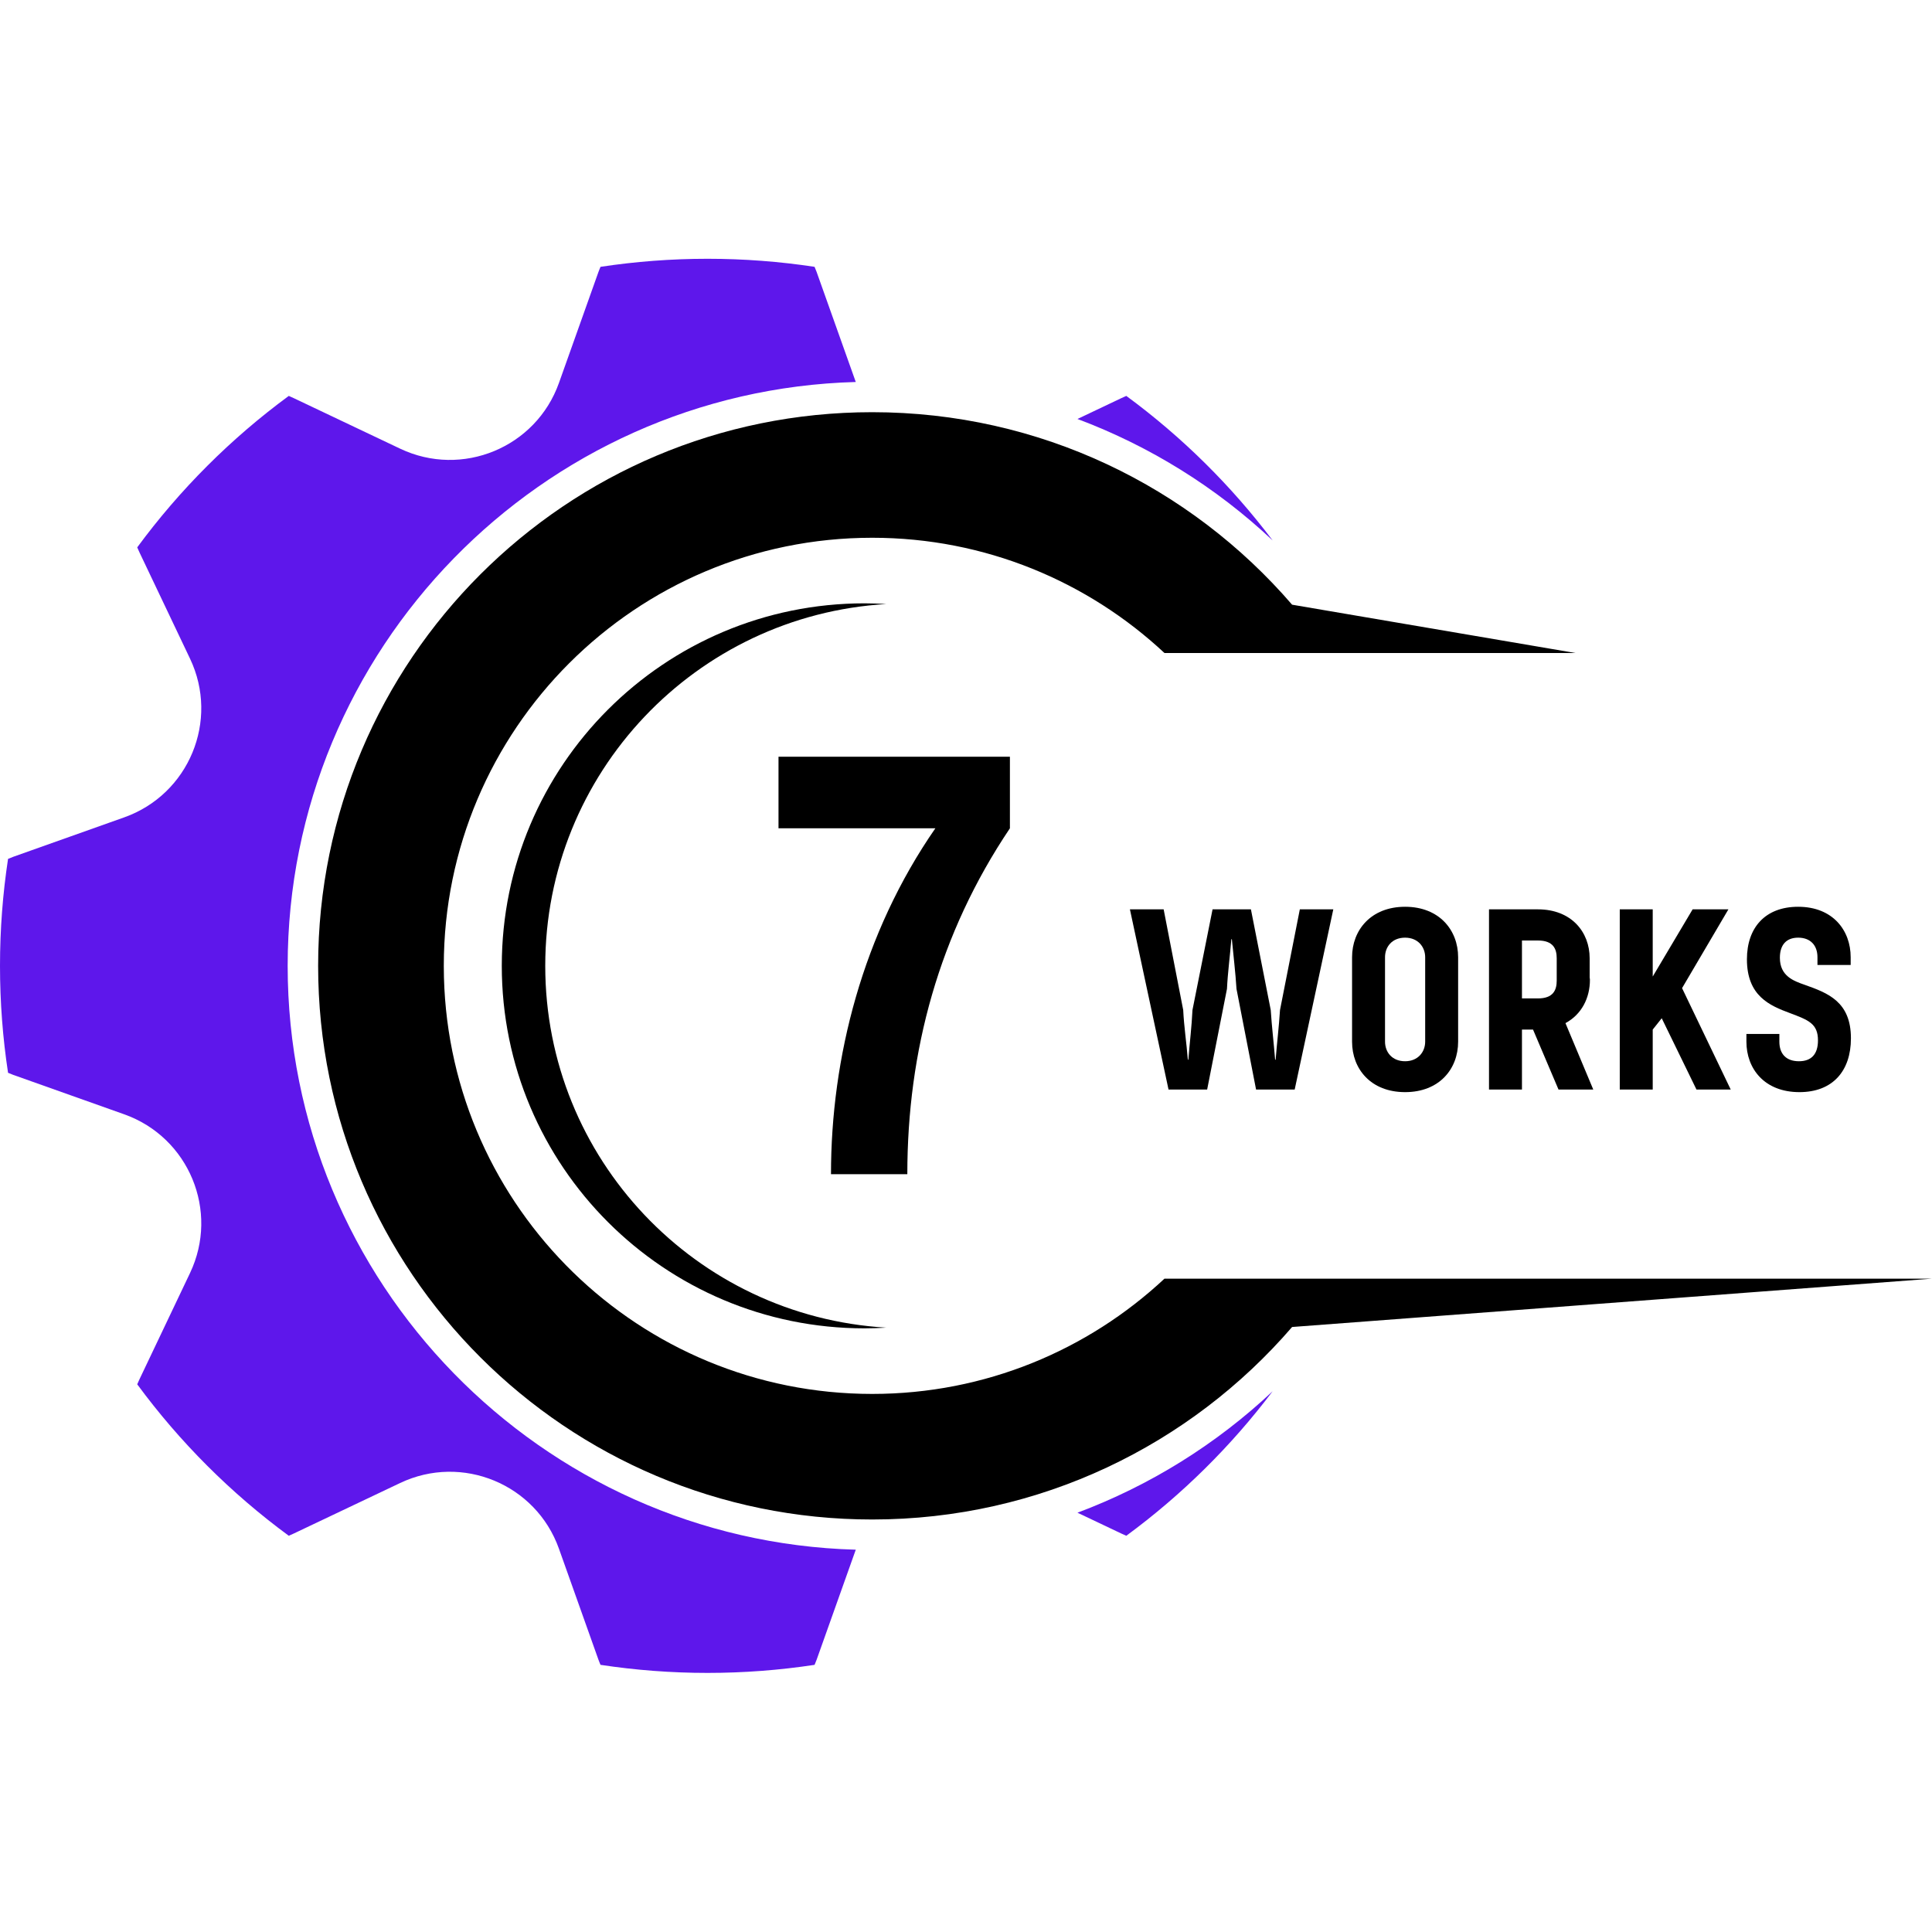
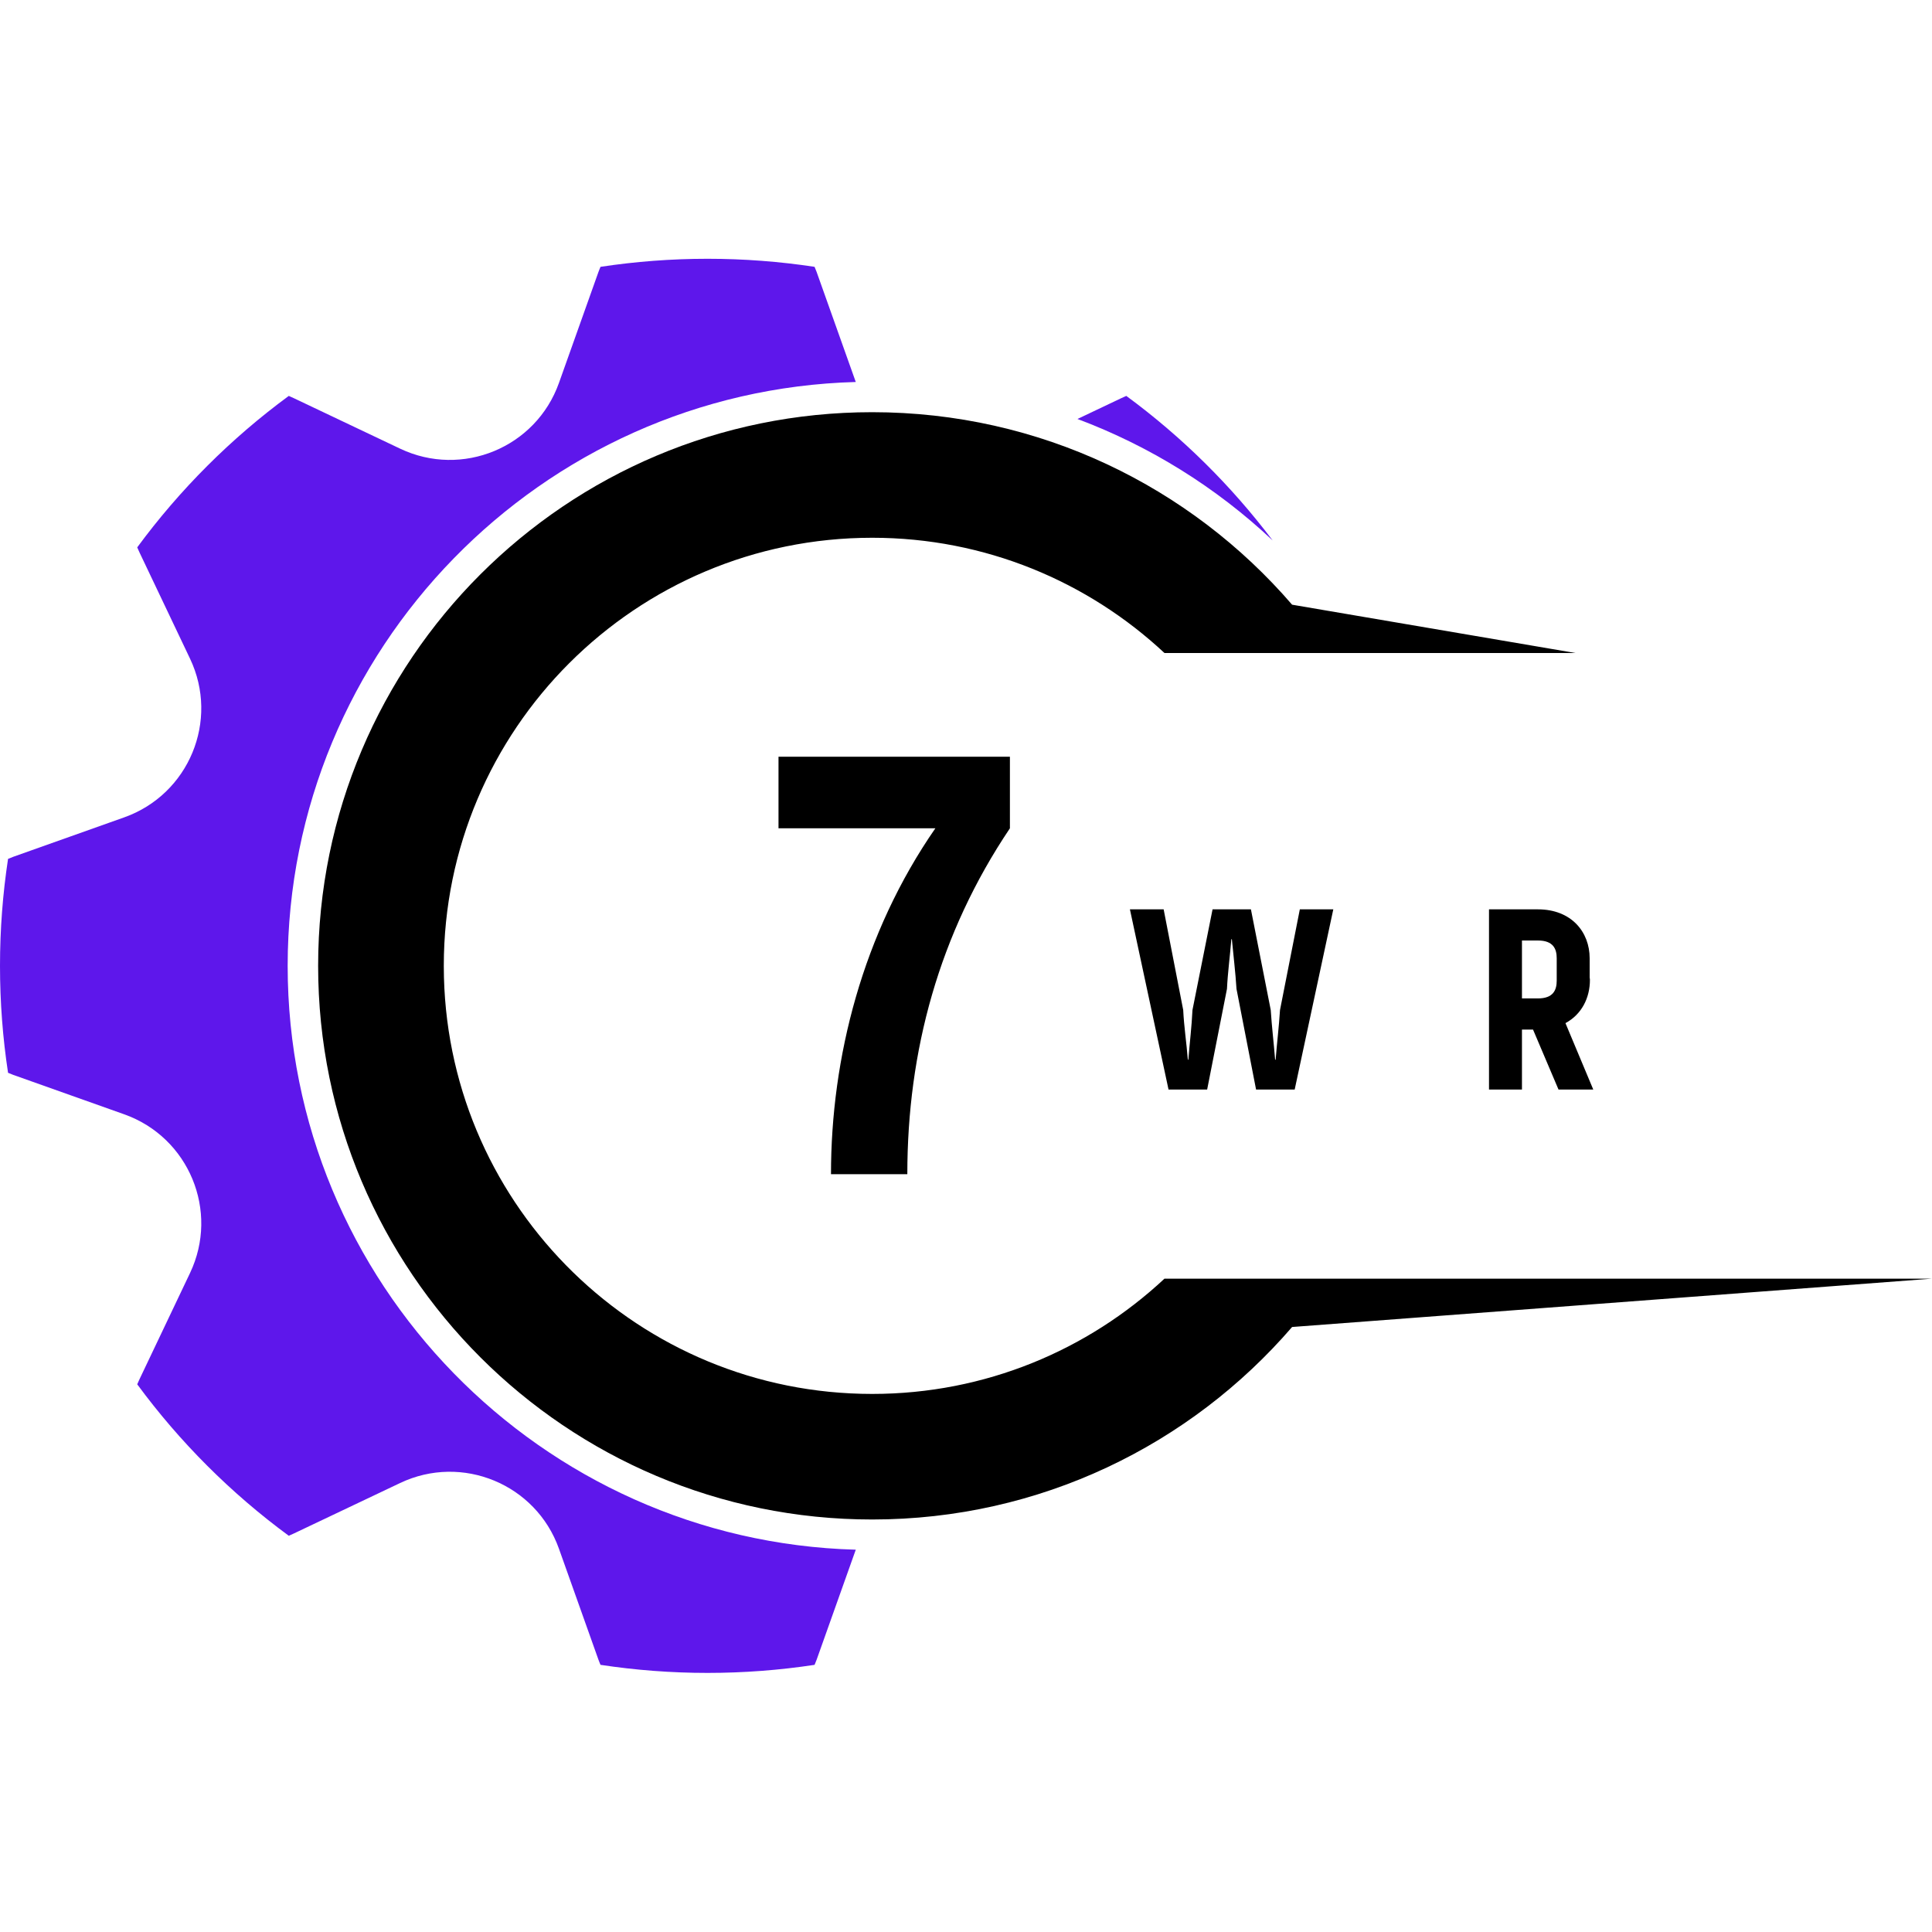
<svg xmlns="http://www.w3.org/2000/svg" width="1000" viewBox="0 0 750 750" height="1000" preserveAspectRatio="xMidYMid meet">
  <defs>
    <g />
    <clipPath id="43d1710bb0">
      <path d="M 0 100.41 L 333 100.41 L 333 649.41 L 0 649.41 Z M 0 100.41 " clip-rule="nonzero" />
    </clipPath>
  </defs>
-   <path fill="#000000" d="M 344.023 234.488 C 341.238 234.324 338.441 234.211 335.617 234.211 C 257.844 234.211 194.793 297.219 194.793 374.938 C 194.793 452.656 257.844 515.664 335.617 515.664 C 338.441 515.664 341.238 515.551 344.023 515.391 C 270.191 511.012 211.664 449.82 211.664 374.938 C 211.664 300.055 270.191 238.863 344.023 234.488 " fill-opacity="1" fill-rule="nonzero" />
-   <path fill="#000000" d="M 452.047 496.375 C 422.328 524.121 382.449 541.121 338.578 541.121 C 248.223 541.121 174.703 469.113 172.34 379.395 C 172.301 377.914 172.281 376.43 172.281 374.941 C 172.281 283.16 246.734 208.758 338.578 208.758 C 382.449 208.758 422.328 225.762 452.047 253.5 L 611.609 253.5 L 501.594 234.742 C 462.148 188.984 403.754 160.012 338.578 160.012 C 219.793 160.012 123.5 256.234 123.5 374.941 C 123.5 493.641 219.793 589.867 338.578 589.867 C 403.754 589.867 462.148 560.895 501.594 515.137 L 749.996 496.375 L 452.047 496.375 " fill-opacity="1" fill-rule="nonzero" />
+   <path fill="#000000" d="M 452.047 496.375 C 422.328 524.121 382.449 541.121 338.578 541.121 C 248.223 541.121 174.703 469.113 172.34 379.395 C 172.301 377.914 172.281 376.43 172.281 374.941 C 172.281 283.16 246.734 208.758 338.578 208.758 C 382.449 208.758 422.328 225.762 452.047 253.5 L 611.609 253.5 L 501.594 234.742 C 462.148 188.984 403.754 160.012 338.578 160.012 C 219.793 160.012 123.5 256.234 123.5 374.941 C 123.5 493.641 219.793 589.867 338.578 589.867 C 403.754 589.867 462.148 560.895 501.594 515.137 L 749.996 496.375 " fill-opacity="1" fill-rule="nonzero" />
  <path fill="#5e17eb" d="M 494.055 209.816 C 477.938 188.465 458.785 169.539 437.227 153.691 C 436.586 153.961 435.945 154.242 435.312 154.551 L 418.27 162.645 C 446.223 173.125 472.016 189.086 494.055 209.816 " fill-opacity="1" fill-rule="nonzero" />
  <g clip-path="url(#43d1710bb0)">
    <path fill="#5e17eb" d="M 111.672 374.938 C 111.672 252.039 210.027 151.664 332.211 148.285 L 317.016 105.582 C 316.77 104.891 316.484 104.246 316.215 103.582 C 302.664 101.531 288.789 100.457 274.664 100.457 C 260.539 100.457 246.664 101.531 233.117 103.582 C 232.848 104.246 232.559 104.891 232.316 105.582 L 216.984 148.656 C 208.062 173.738 179.395 185.602 155.34 174.176 L 114.016 154.551 C 113.379 154.242 112.746 153.961 112.109 153.691 C 89.645 170.199 69.789 190.047 53.27 212.488 C 53.539 213.125 53.824 213.766 54.125 214.398 L 73.77 255.691 C 85.203 279.734 73.328 308.379 48.23 317.297 L 5.125 332.613 C 4.438 332.859 3.789 333.148 3.125 333.414 C 1.07 346.961 0 360.82 0 374.938 C 0 389.055 1.07 402.914 3.125 416.461 C 3.789 416.727 4.438 417.016 5.125 417.262 L 48.23 432.578 C 73.328 441.496 85.203 470.141 73.77 494.184 L 54.125 535.477 C 53.824 536.109 53.539 536.75 53.27 537.387 C 69.789 559.832 89.645 579.676 112.109 596.184 C 112.746 595.914 113.379 595.633 114.016 595.324 L 155.34 575.699 C 179.395 564.273 208.062 576.141 216.984 601.219 L 232.316 644.293 C 232.559 644.984 232.848 645.629 233.117 646.293 C 246.664 648.344 260.539 649.422 274.664 649.422 C 288.789 649.422 302.664 648.344 316.215 646.293 C 316.484 645.629 316.77 644.984 317.016 644.293 L 332.211 601.59 C 210.027 598.211 111.672 497.844 111.672 374.938 " fill-opacity="1" fill-rule="nonzero" />
  </g>
-   <path fill="#5e17eb" d="M 418.27 587.23 L 435.312 595.324 C 435.945 595.633 436.586 595.914 437.227 596.184 C 458.777 580.34 477.922 561.422 494.035 540.082 C 472.004 560.797 446.215 576.754 418.27 587.23 " fill-opacity="1" fill-rule="nonzero" />
  <g fill="#000000" fill-opacity="1">
    <g transform="translate(436.734, 422.965)">
      <g>
        <path d="M 65.859 0 L 80.852 -69.957 L 67.859 -69.957 L 60.164 -30.883 C 59.766 -24.484 58.965 -17.988 58.465 -11.594 L 58.266 -11.594 C 57.766 -17.988 56.965 -24.484 56.566 -30.883 L 48.871 -69.957 L 33.98 -69.957 L 26.184 -30.883 C 25.883 -24.484 25.086 -17.988 24.586 -11.594 L 24.387 -11.594 C 23.887 -17.988 22.887 -24.484 22.586 -30.883 L 14.992 -69.957 L 1.898 -69.957 L 16.891 0 L 31.879 0 L 39.574 -39.078 C 39.875 -45.473 40.773 -51.969 41.273 -58.363 L 41.477 -58.363 C 42.074 -51.969 42.875 -45.473 43.273 -39.078 L 50.871 0 Z M 65.859 0 " />
      </g>
    </g>
  </g>
  <g fill="#000000" fill-opacity="1">
    <g transform="translate(519.272, 422.965)">
      <g>
-         <path d="M 46.773 -51.367 C 46.773 -61.863 39.477 -70.957 26.184 -70.957 C 12.891 -70.957 5.598 -61.863 5.598 -51.367 L 5.598 -18.59 C 5.598 -7.996 12.891 1 26.184 1 C 39.477 1 46.773 -7.996 46.773 -18.59 Z M 18.391 -51.367 C 18.391 -55.367 21.086 -58.965 26.184 -58.965 C 31.18 -58.965 33.98 -55.367 33.98 -51.367 L 33.98 -18.59 C 33.98 -14.59 31.18 -10.992 26.184 -10.992 C 21.086 -10.992 18.391 -14.59 18.391 -18.59 Z M 18.391 -51.367 " />
-       </g>
+         </g>
    </g>
  </g>
  <g fill="#000000" fill-opacity="1">
    <g transform="translate(571.733, 422.965)">
      <g>
        <path d="M 46.773 0 L 35.977 -25.785 C 42.273 -29.184 45.473 -35.578 45.473 -42.574 C 45.473 -42.875 45.473 -43.176 45.473 -43.473 C 45.371 -43.074 45.371 -42.676 45.371 -42.273 L 45.371 -50.969 C 45.371 -61.164 38.277 -69.957 25.285 -69.957 L 6.297 -69.957 L 6.297 0 L 19.09 0 L 19.09 -23.285 L 23.387 -23.285 L 33.281 0 Z M 32.582 -42.273 C 32.582 -38.676 31.281 -35.379 25.285 -35.379 L 19.09 -35.379 L 19.09 -57.863 L 25.285 -57.863 C 31.281 -57.863 32.582 -54.566 32.582 -50.969 Z M 32.582 -42.273 " />
      </g>
    </g>
  </g>
  <g fill="#000000" fill-opacity="1">
    <g transform="translate(622.495, 422.965)">
      <g>
-         <path d="M 49.371 0 L 30.48 -39.375 L 48.469 -69.957 L 34.578 -69.957 L 19.09 -43.875 L 19.09 -69.957 L 6.297 -69.957 L 6.297 0 L 19.09 0 L 19.09 -23.285 L 22.586 -27.684 L 36.078 0 Z M 49.371 0 " />
-       </g>
+         </g>
    </g>
  </g>
  <g fill="#000000" fill-opacity="1">
    <g transform="translate(673.856, 422.965)">
      <g>
-         <path d="M 16.891 -21.586 L 4.098 -21.586 L 4.098 -18.59 C 4.098 -8.094 11.094 1 24.684 1 C 37.578 1 44.672 -7.195 44.672 -19.887 C 44.672 -34.18 35.68 -37.477 26.684 -40.676 C 22.387 -42.176 17.09 -44.074 17.09 -51.168 C 17.09 -56.168 19.59 -58.965 24.184 -58.965 C 28.883 -58.965 31.68 -56.066 31.68 -51.367 L 31.68 -48.371 L 44.574 -48.371 L 44.574 -51.367 C 44.574 -61.762 37.676 -70.957 24.184 -70.957 C 11.395 -70.957 4.297 -62.863 4.297 -50.57 C 4.297 -36.277 13.191 -32.582 20.988 -29.684 C 28.184 -26.984 31.879 -25.586 31.879 -19.09 C 31.879 -13.691 29.281 -10.992 24.484 -10.992 C 19.488 -10.992 16.891 -13.891 16.891 -18.59 Z M 16.891 -21.586 " />
-       </g>
+         </g>
    </g>
  </g>
  <g fill="#000000" fill-opacity="1">
    <g transform="translate(293.187, 455.828)">
      <g>
        <path d="M 59.035 0 C 59.035 -47.691 71.309 -93.301 98.859 -134.281 L 98.859 -162.062 L 9.027 -162.062 L 9.027 -134.281 L 69.918 -134.281 C 41.672 -93.535 29.402 -45.145 29.402 0 Z M 59.035 0 " />
      </g>
    </g>
  </g>
</svg>